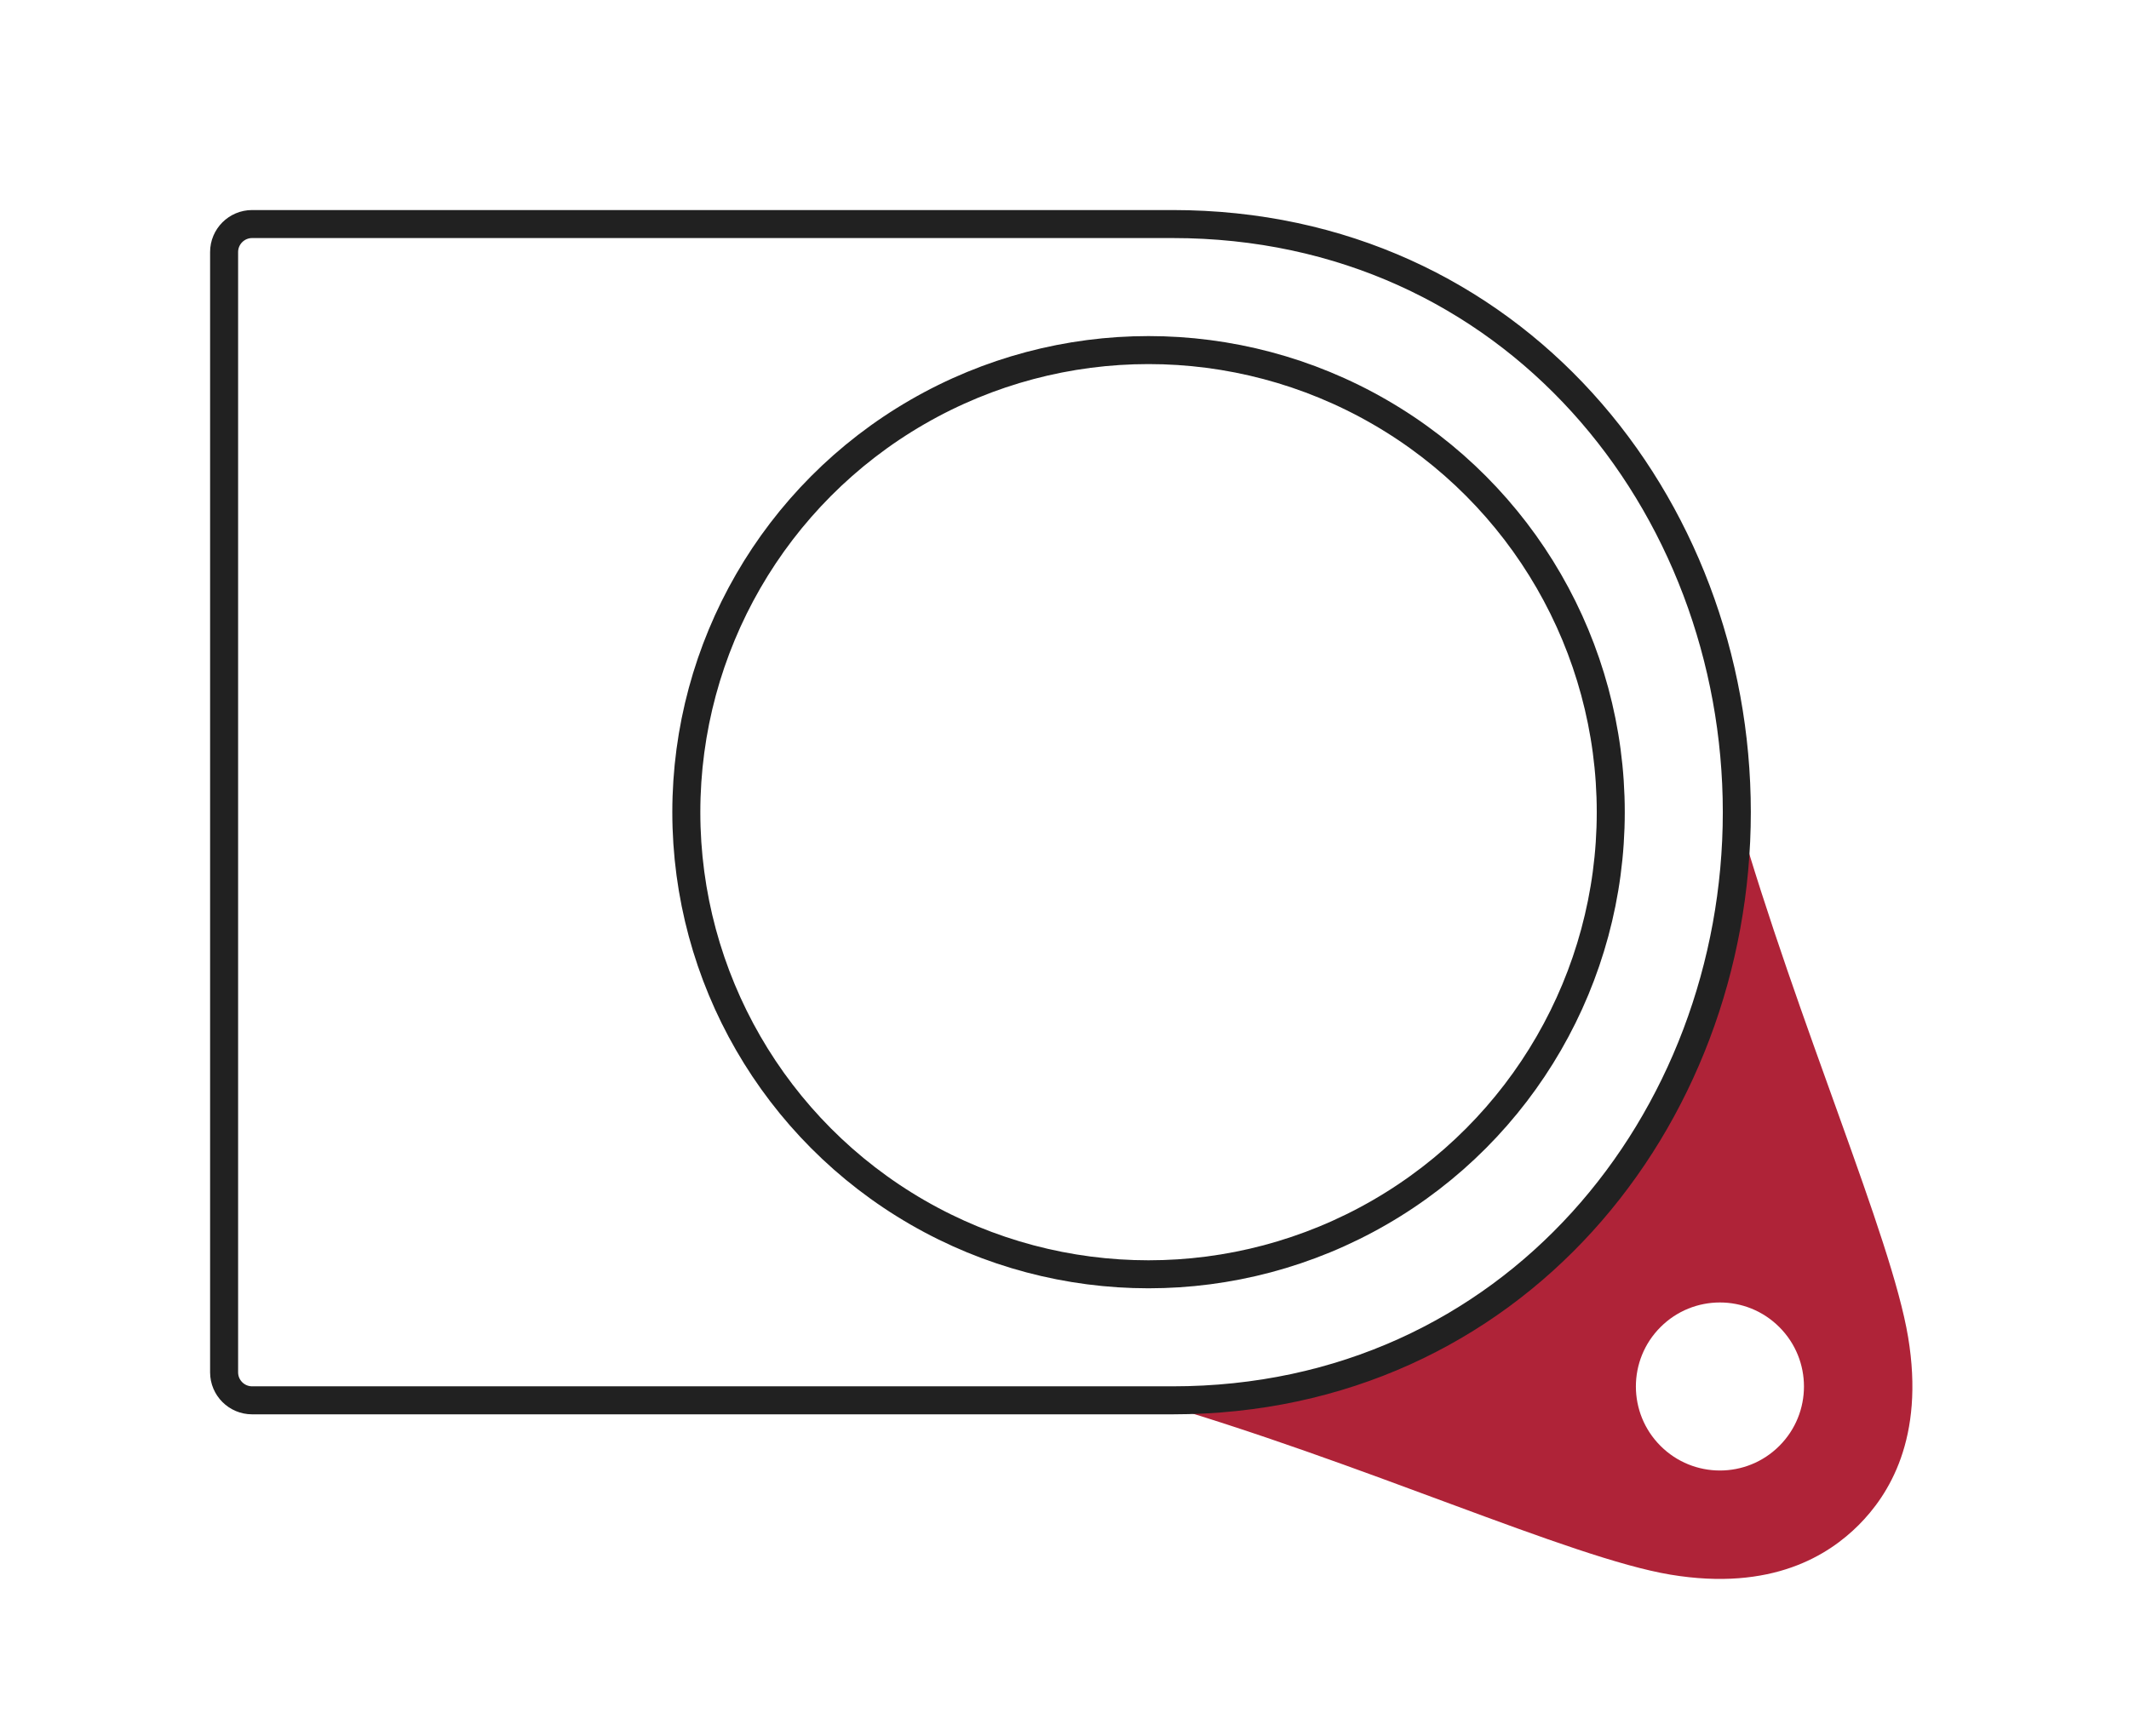
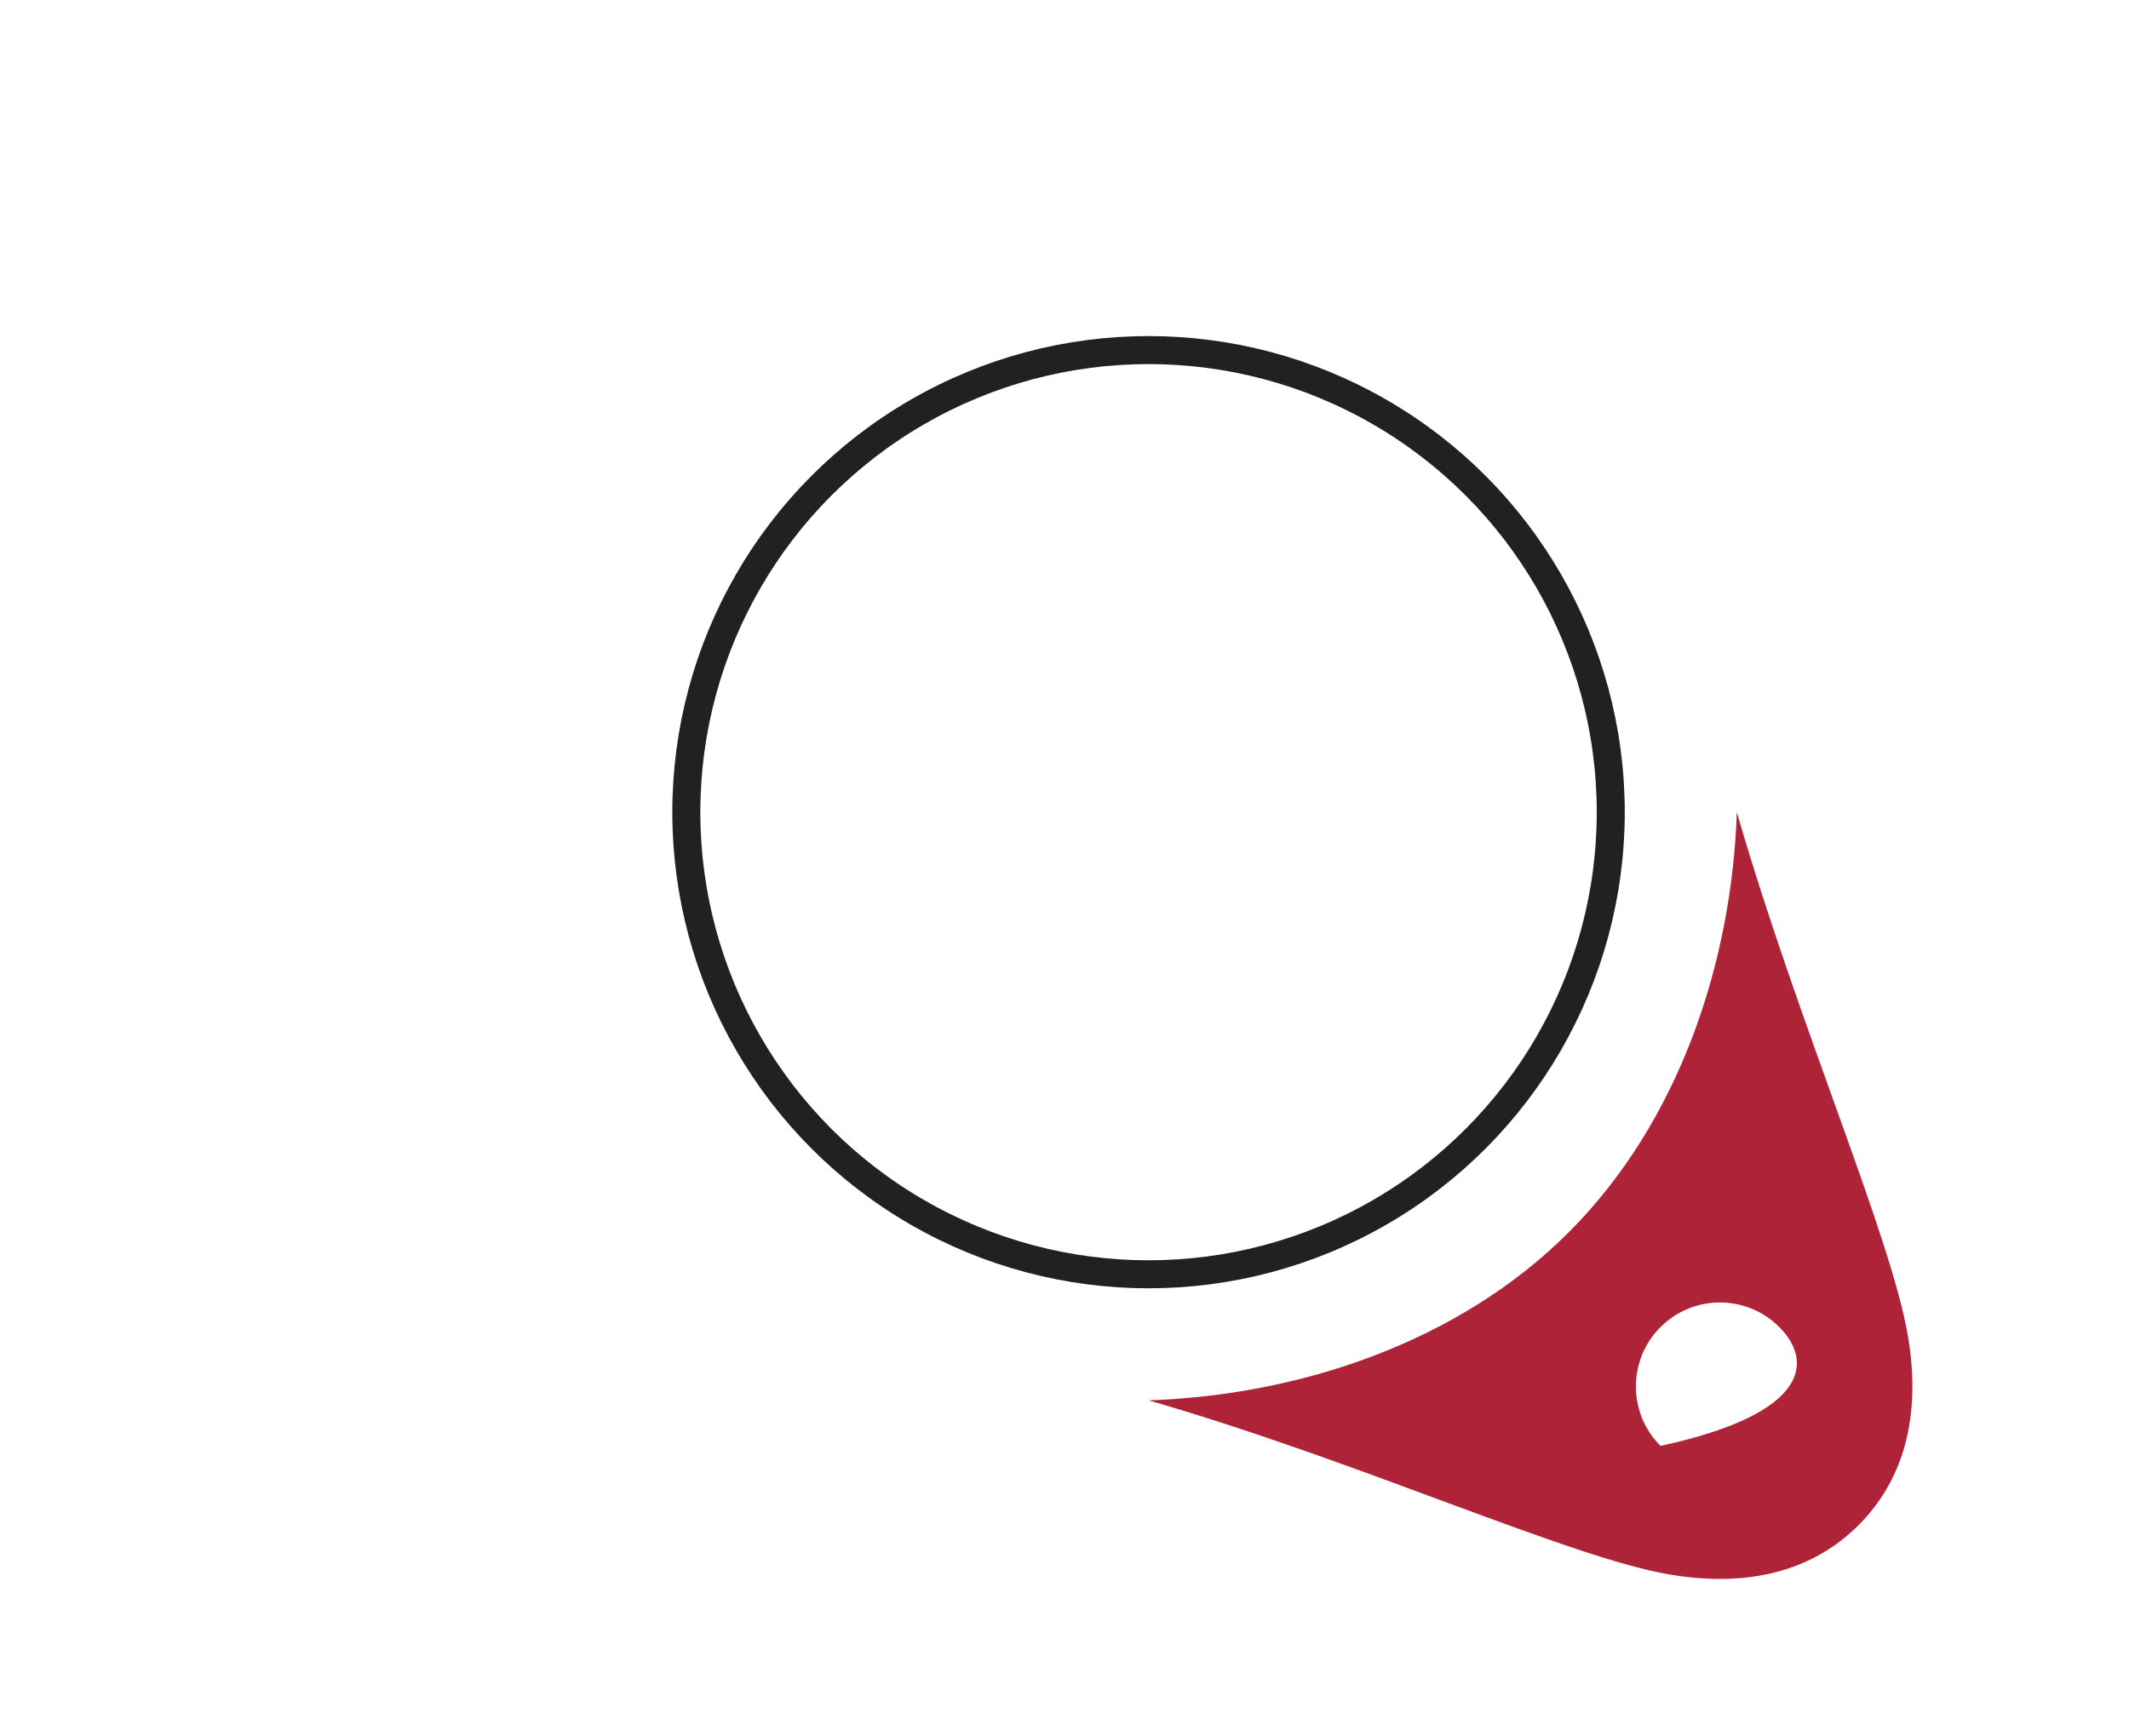
<svg xmlns="http://www.w3.org/2000/svg" width="76" height="62" viewBox="0 0 76 62" fill="none">
  <g clip-path="url(#clip0)">
-     <path fill-rule="evenodd" clip-rule="evenodd" d="M59.629 56.224C63.266 56.83 65.286 55.516 66.347 54.456C67.407 53.395 68.721 51.375 68.114 47.738C67.516 44.15 64.205 36.62 62 29C61.822 34.331 59.963 40.037 56 44C52.037 47.963 46.331 49.822 41 50C48.62 52.205 56.041 55.626 59.629 56.224ZM59.276 51.627C60.447 52.799 62.347 52.799 63.518 51.627C64.69 50.456 64.69 48.556 63.518 47.385C62.347 46.213 60.447 46.213 59.276 47.385C58.104 48.556 58.104 50.456 59.276 51.627Z" fill="#AF2338" />
+     <path fill-rule="evenodd" clip-rule="evenodd" d="M59.629 56.224C63.266 56.83 65.286 55.516 66.347 54.456C67.407 53.395 68.721 51.375 68.114 47.738C67.516 44.15 64.205 36.62 62 29C61.822 34.331 59.963 40.037 56 44C52.037 47.963 46.331 49.822 41 50C48.62 52.205 56.041 55.626 59.629 56.224ZM59.276 51.627C64.69 50.456 64.69 48.556 63.518 47.385C62.347 46.213 60.447 46.213 59.276 47.385C58.104 48.556 58.104 50.456 59.276 51.627Z" fill="#AF2338" />
    <circle cx="41" cy="29" r="16.5" stroke="#212121" />
-     <path d="M41.859 8H9C8.448 8 8 8.448 8 9V49C8 49.552 8.448 50 9 50H41.859C54 50 62 40 62 29C62 18 54 8 41.859 8Z" stroke="#212121" />
  </g>
  <defs>
    <clipPath id="clip0">
      <rect width="76" height="62" fill="white" />
    </clipPath>
  </defs>
</svg>